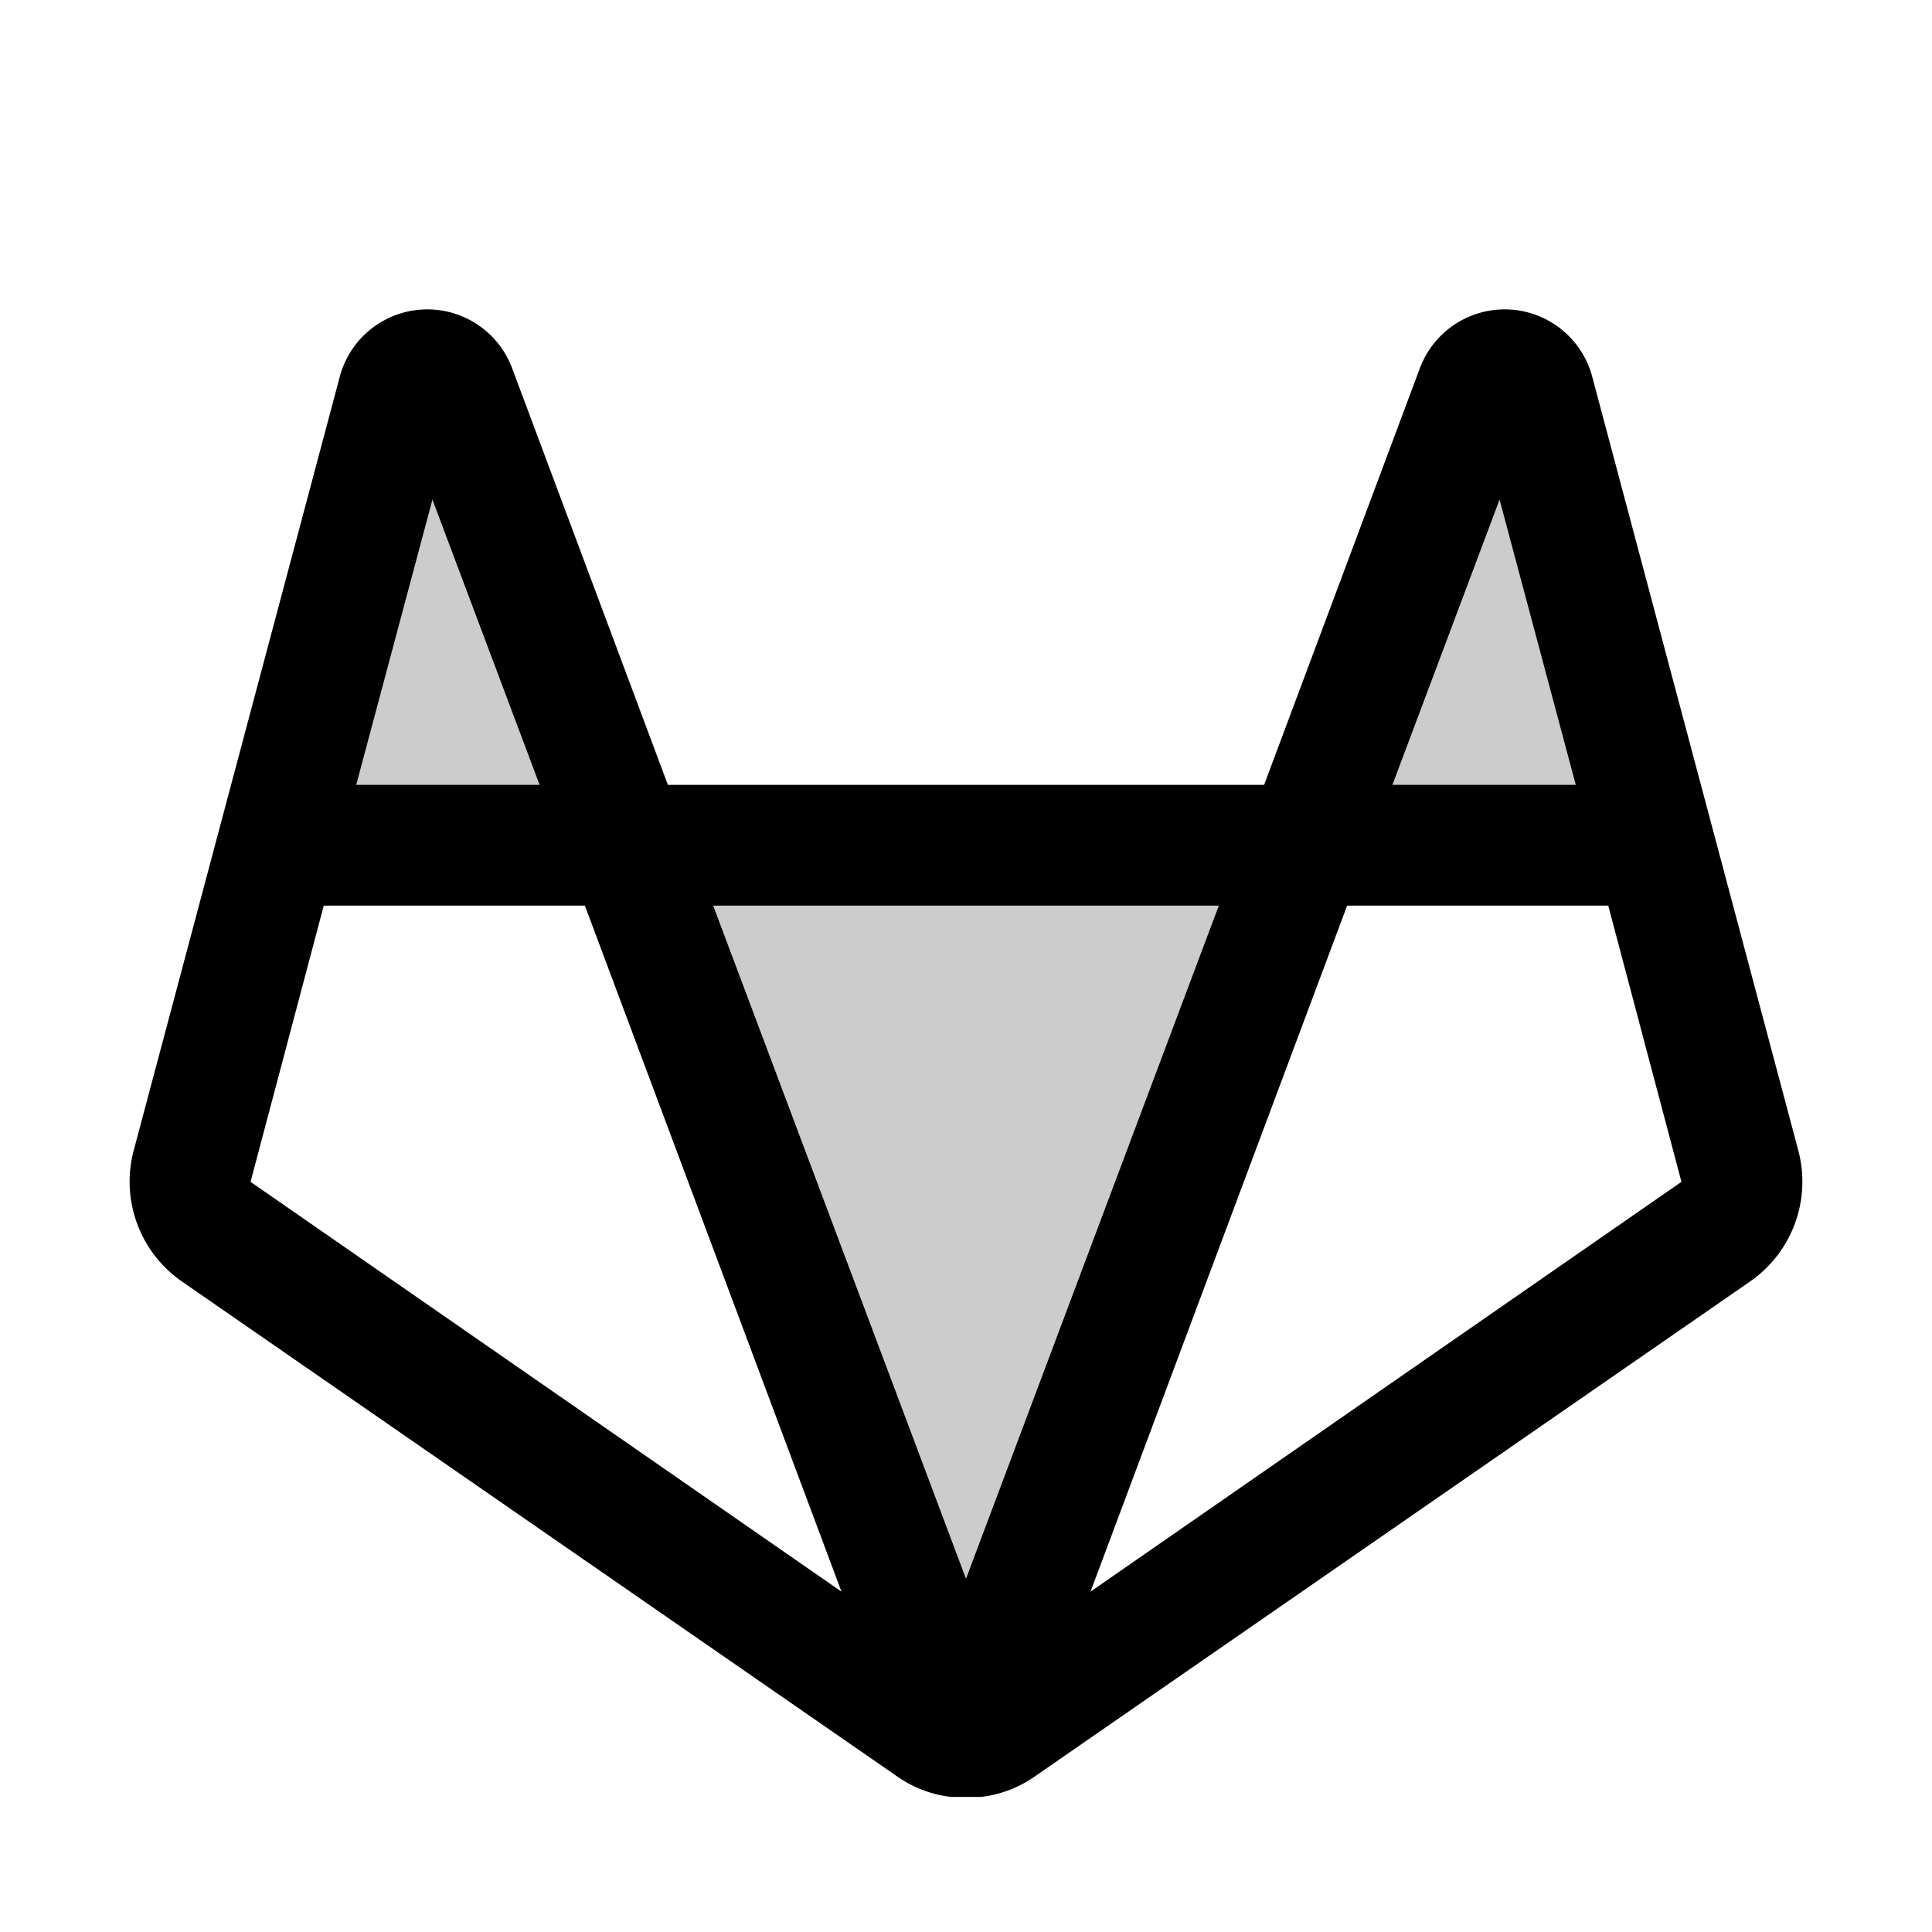
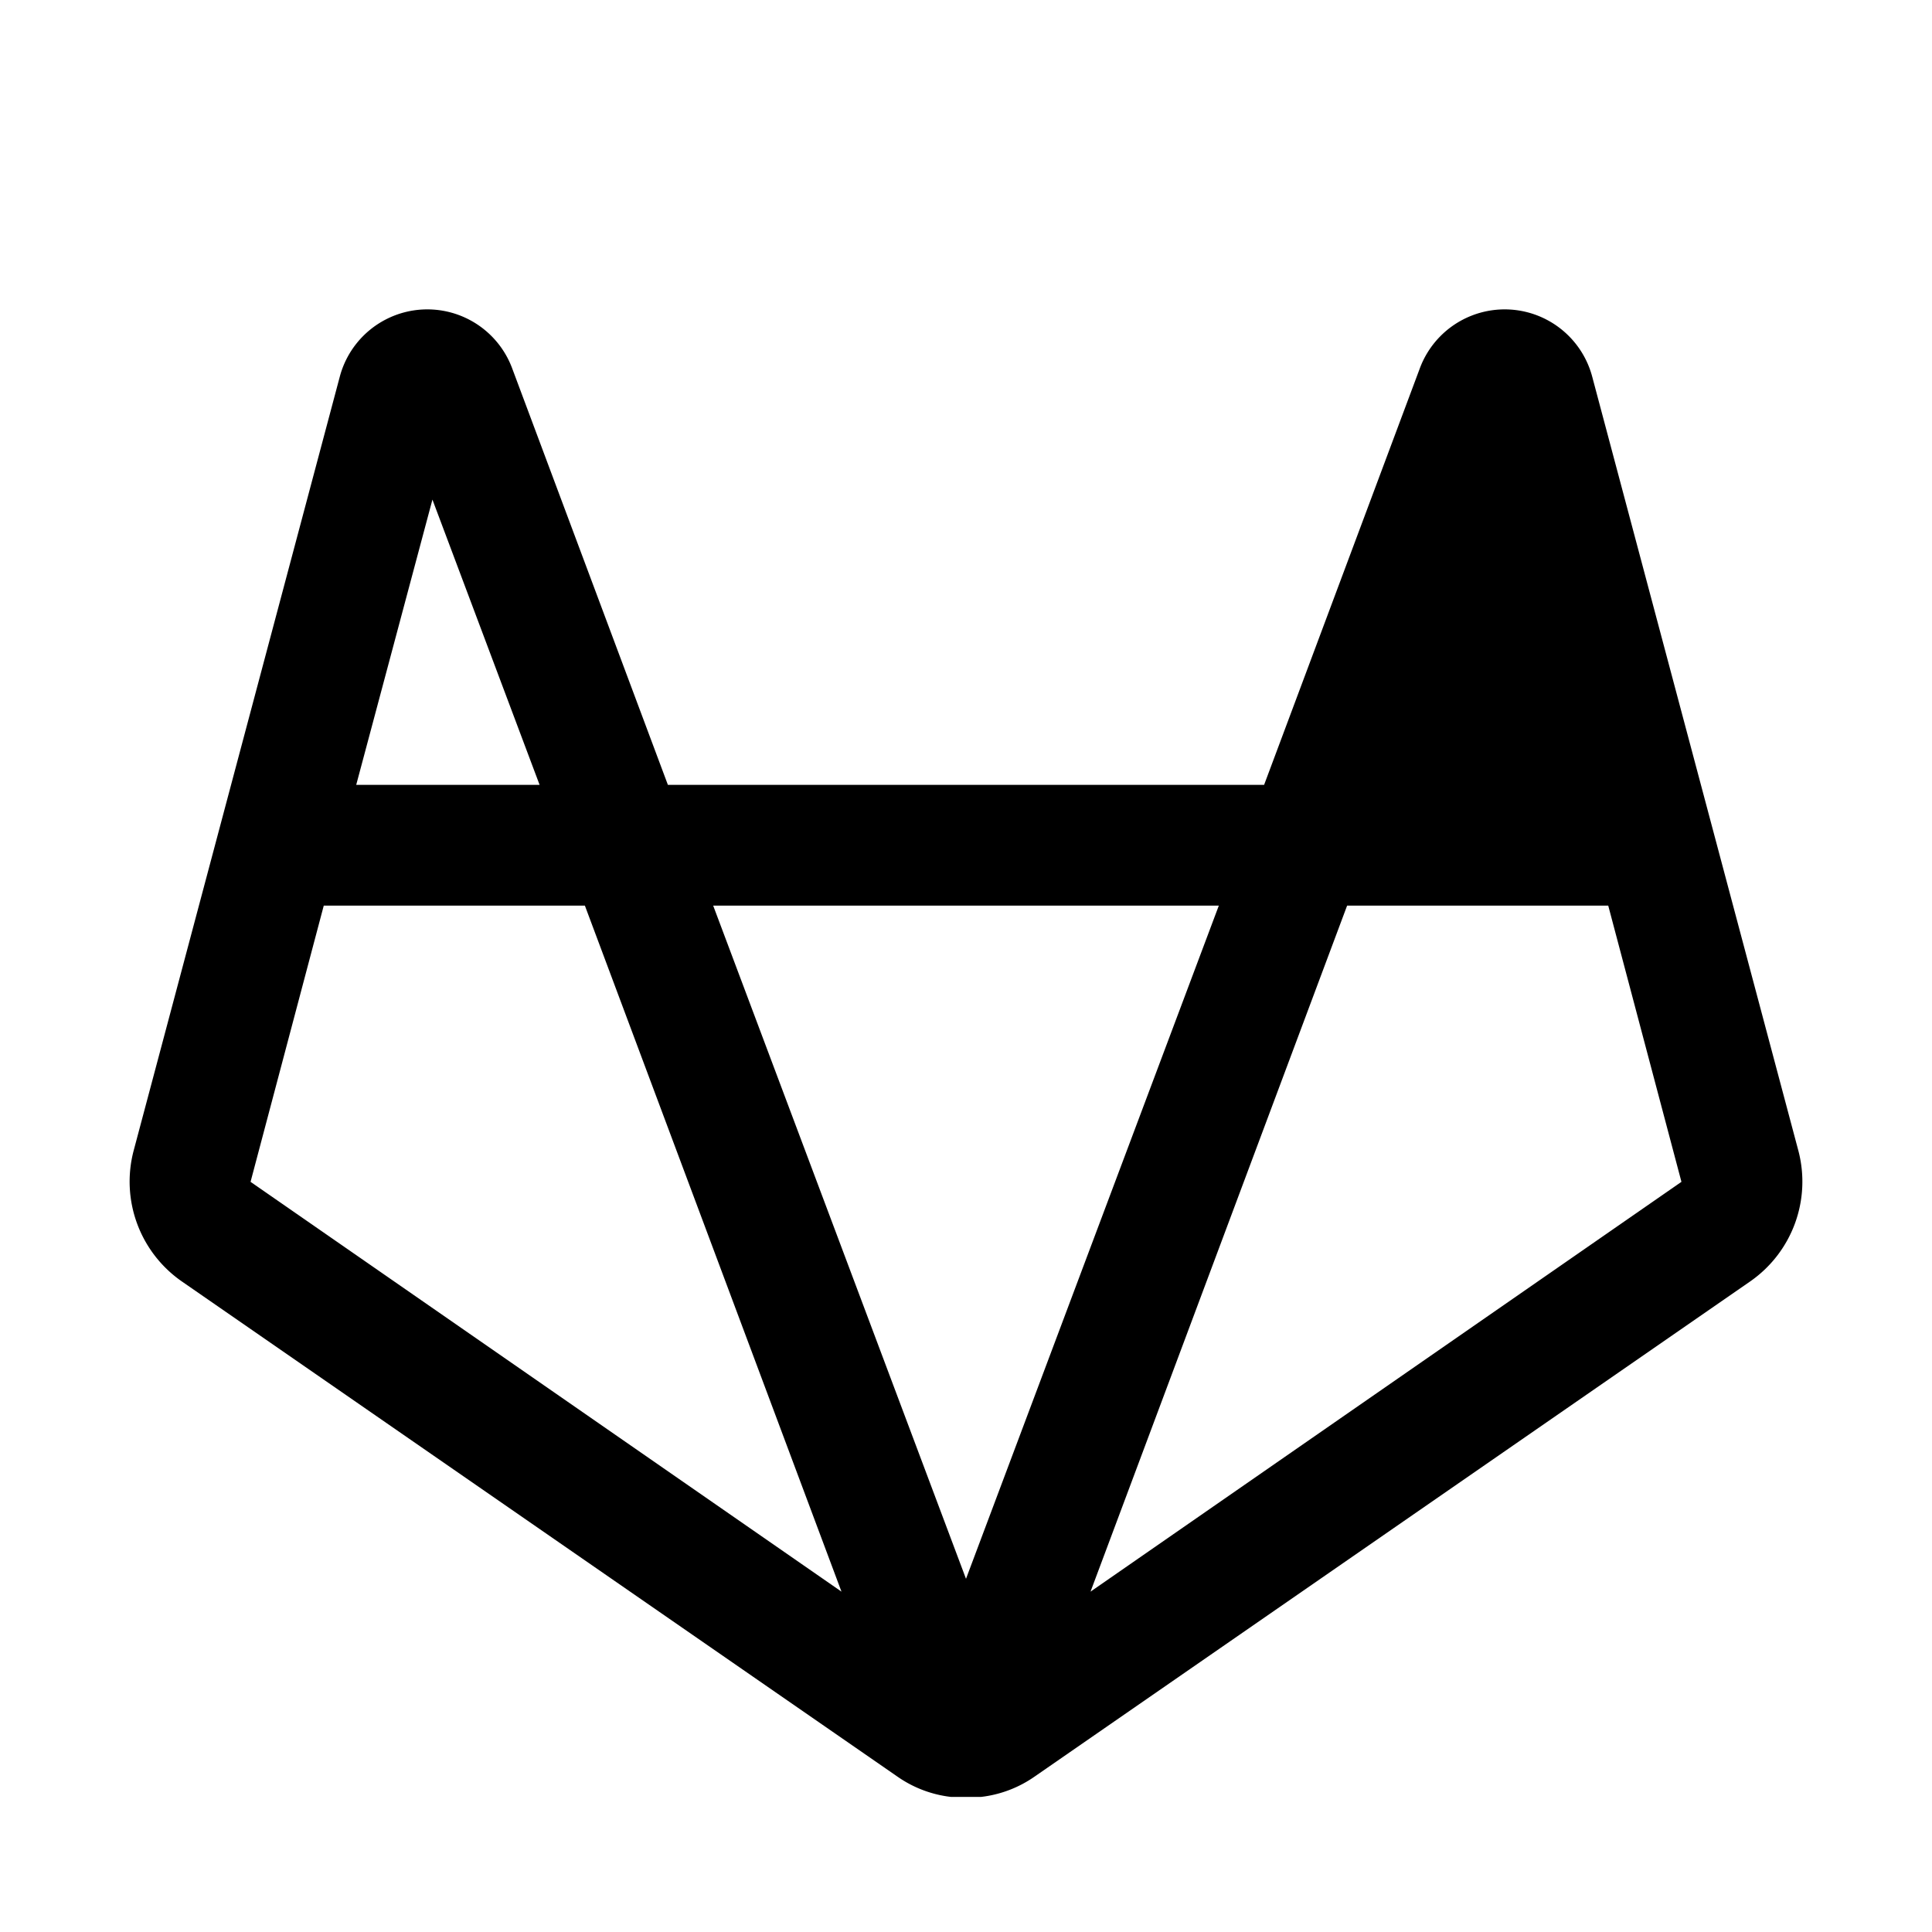
<svg xmlns="http://www.w3.org/2000/svg" viewBox="0 0 256 256" fill="currentColor">
-   <path d="M83,112h90L128.7,230.2h0a3.3,3.3,0,0,1-1.4,0h0ZM203.2,52.1a4,4,0,0,0-7.6-.4L173,112h46.2Zm-150.4,0L36.8,112H83L60.4,51.7A4,4,0,0,0,52.8,52.1Z" opacity="0.2" />
-   <path d="M238.3,152.5,211,50a12,12,0,0,0-22.9-1.1L167.5,104h-79L67.9,48.9A12,12,0,0,0,45,50L17.7,152.5a16.1,16.1,0,0,0,6.4,17.3l94.8,65.6a15.5,15.5,0,0,0,7.1,2.7h4a15.5,15.5,0,0,0,7.1-2.7l94.8-65.6A16.1,16.1,0,0,0,238.3,152.5ZM198.7,66.2,208.8,104H184.5ZM161.5,120,128,209.2,94.5,120ZM57.3,66.2,71.5,104H47.2ZM42.9,120H77.5l34,90.9L33.2,156.6Zm101.6,90.9,34-90.9h34.6l9.7,36.6Z" />
+   <path d="M238.3,152.5,211,50a12,12,0,0,0-22.9-1.1L167.5,104h-79L67.9,48.9A12,12,0,0,0,45,50L17.7,152.5a16.1,16.1,0,0,0,6.4,17.3l94.8,65.6a15.5,15.5,0,0,0,7.1,2.7h4a15.5,15.5,0,0,0,7.1-2.7l94.8-65.6A16.1,16.1,0,0,0,238.3,152.5ZM198.7,66.2,208.8,104ZM161.5,120,128,209.2,94.5,120ZM57.3,66.2,71.5,104H47.2ZM42.9,120H77.5l34,90.9L33.2,156.6Zm101.6,90.9,34-90.9h34.6l9.7,36.6Z" />
</svg>